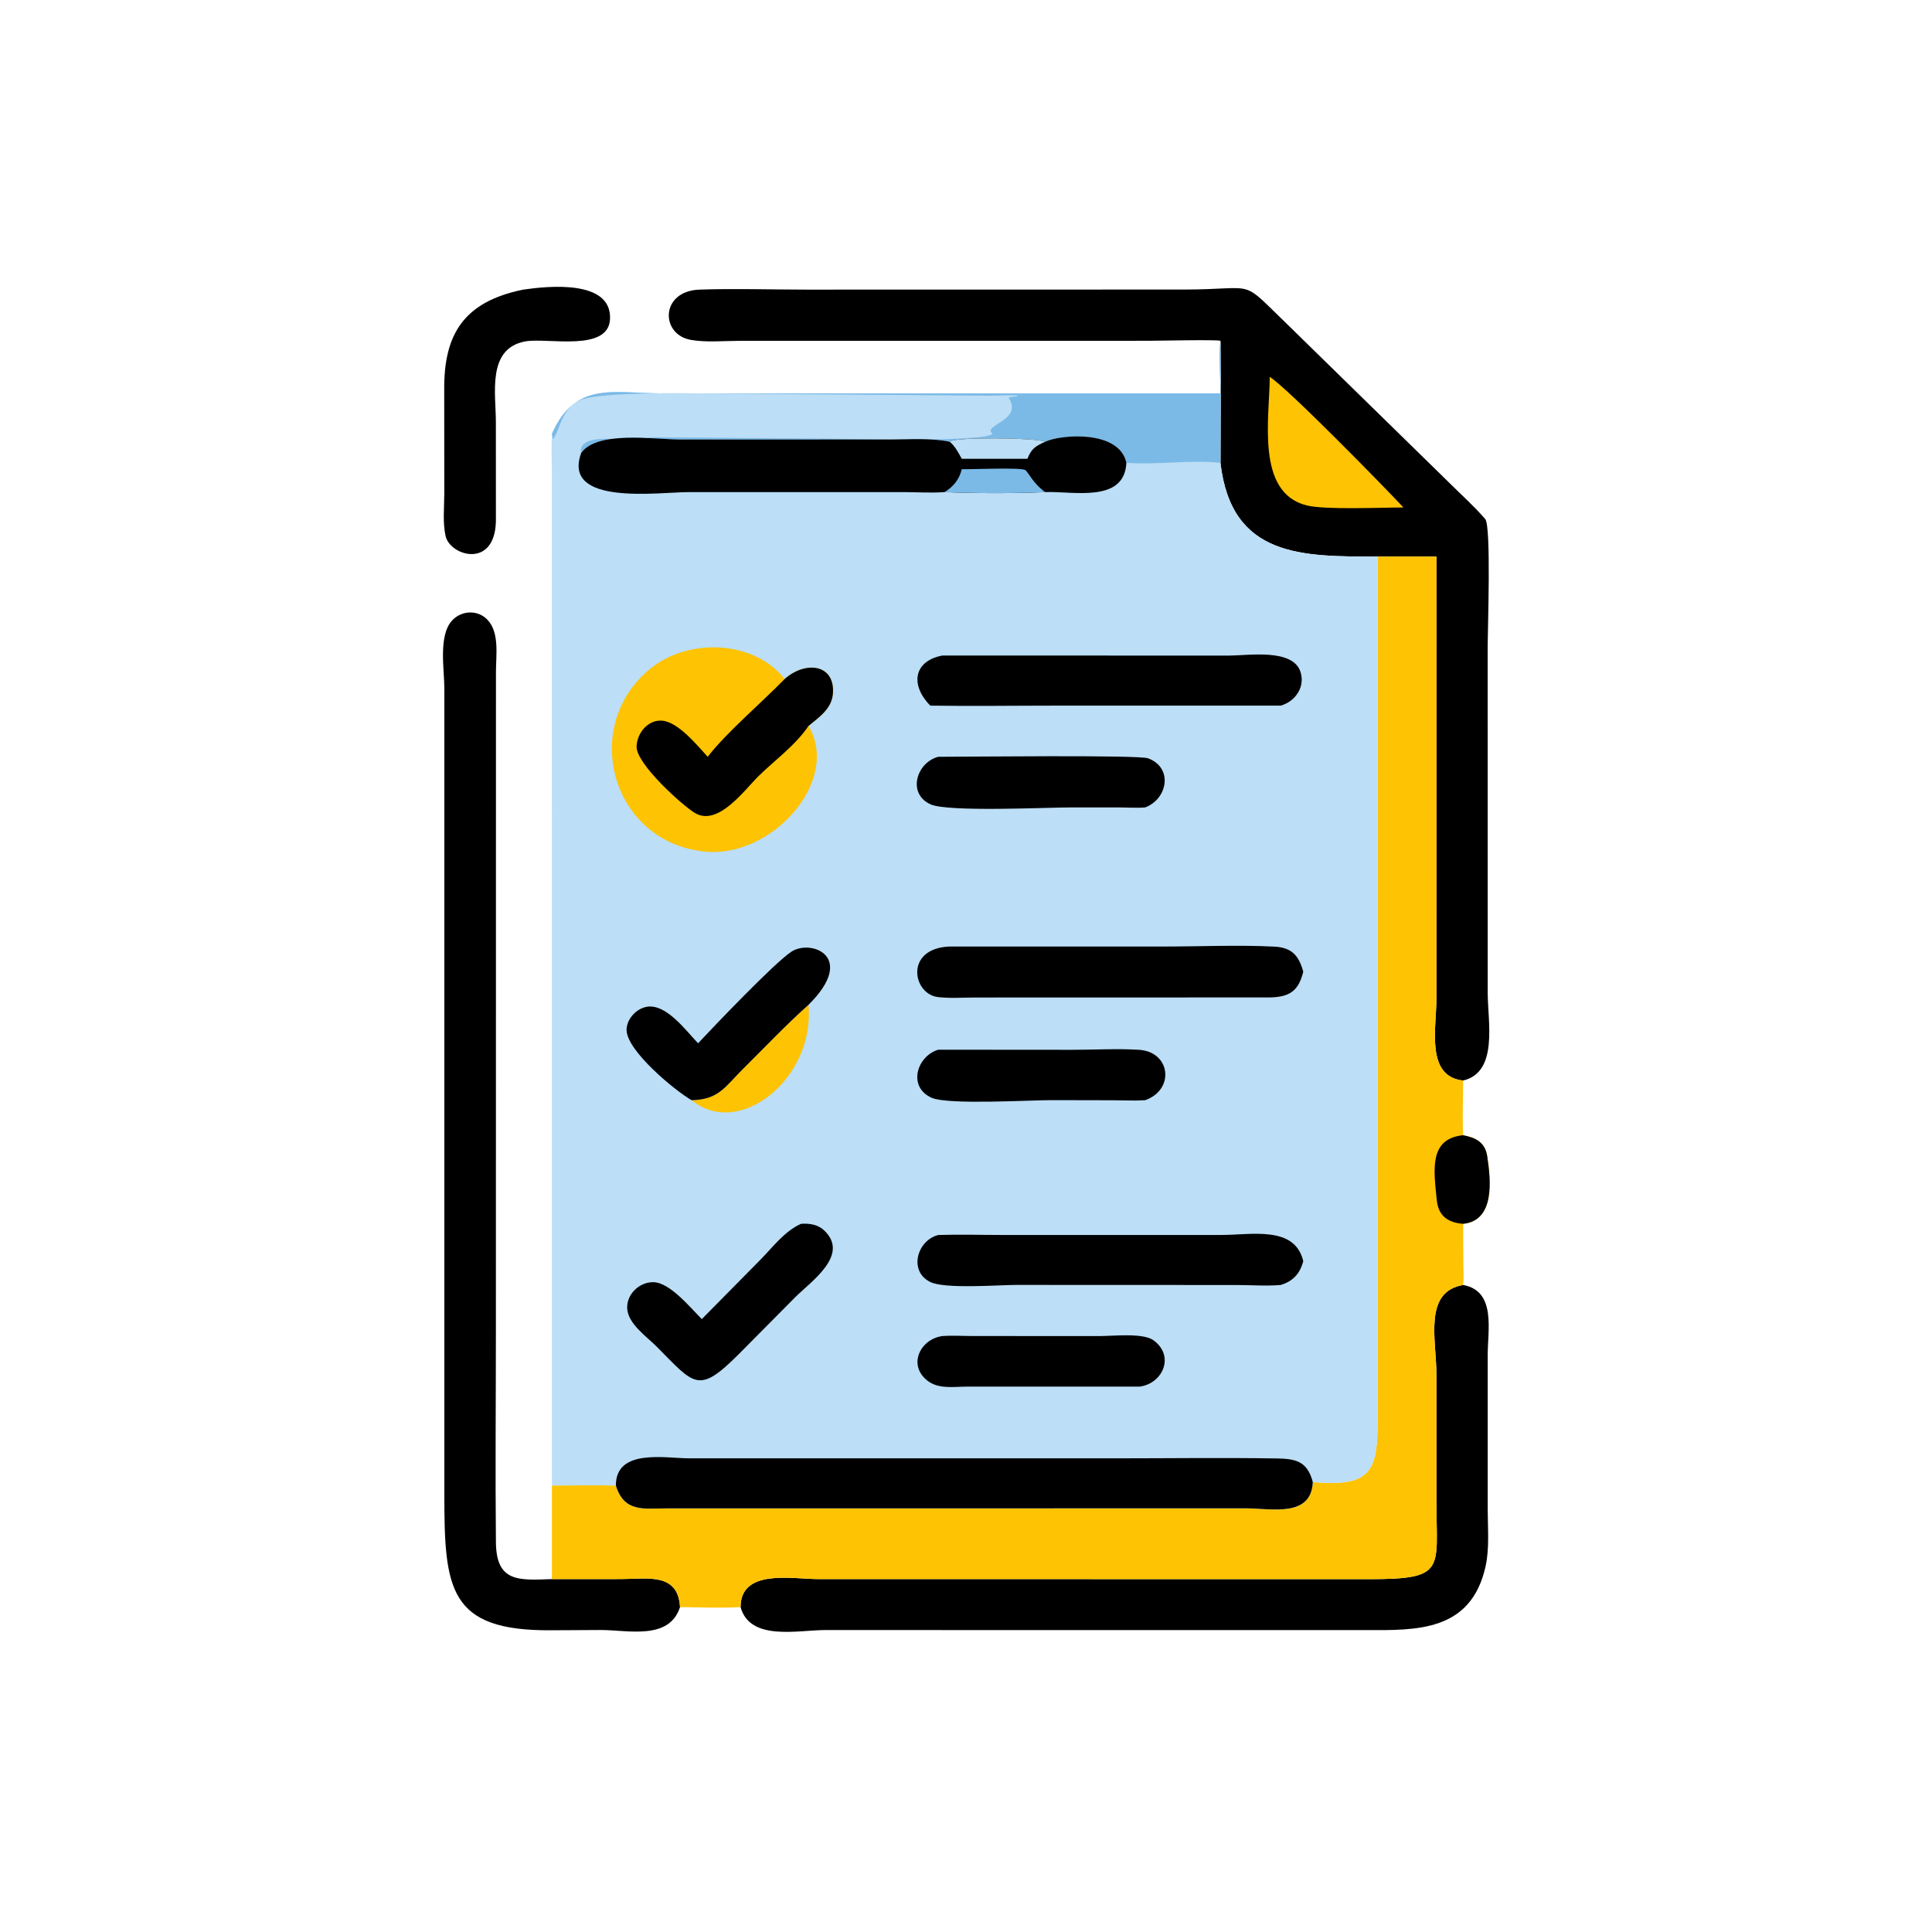
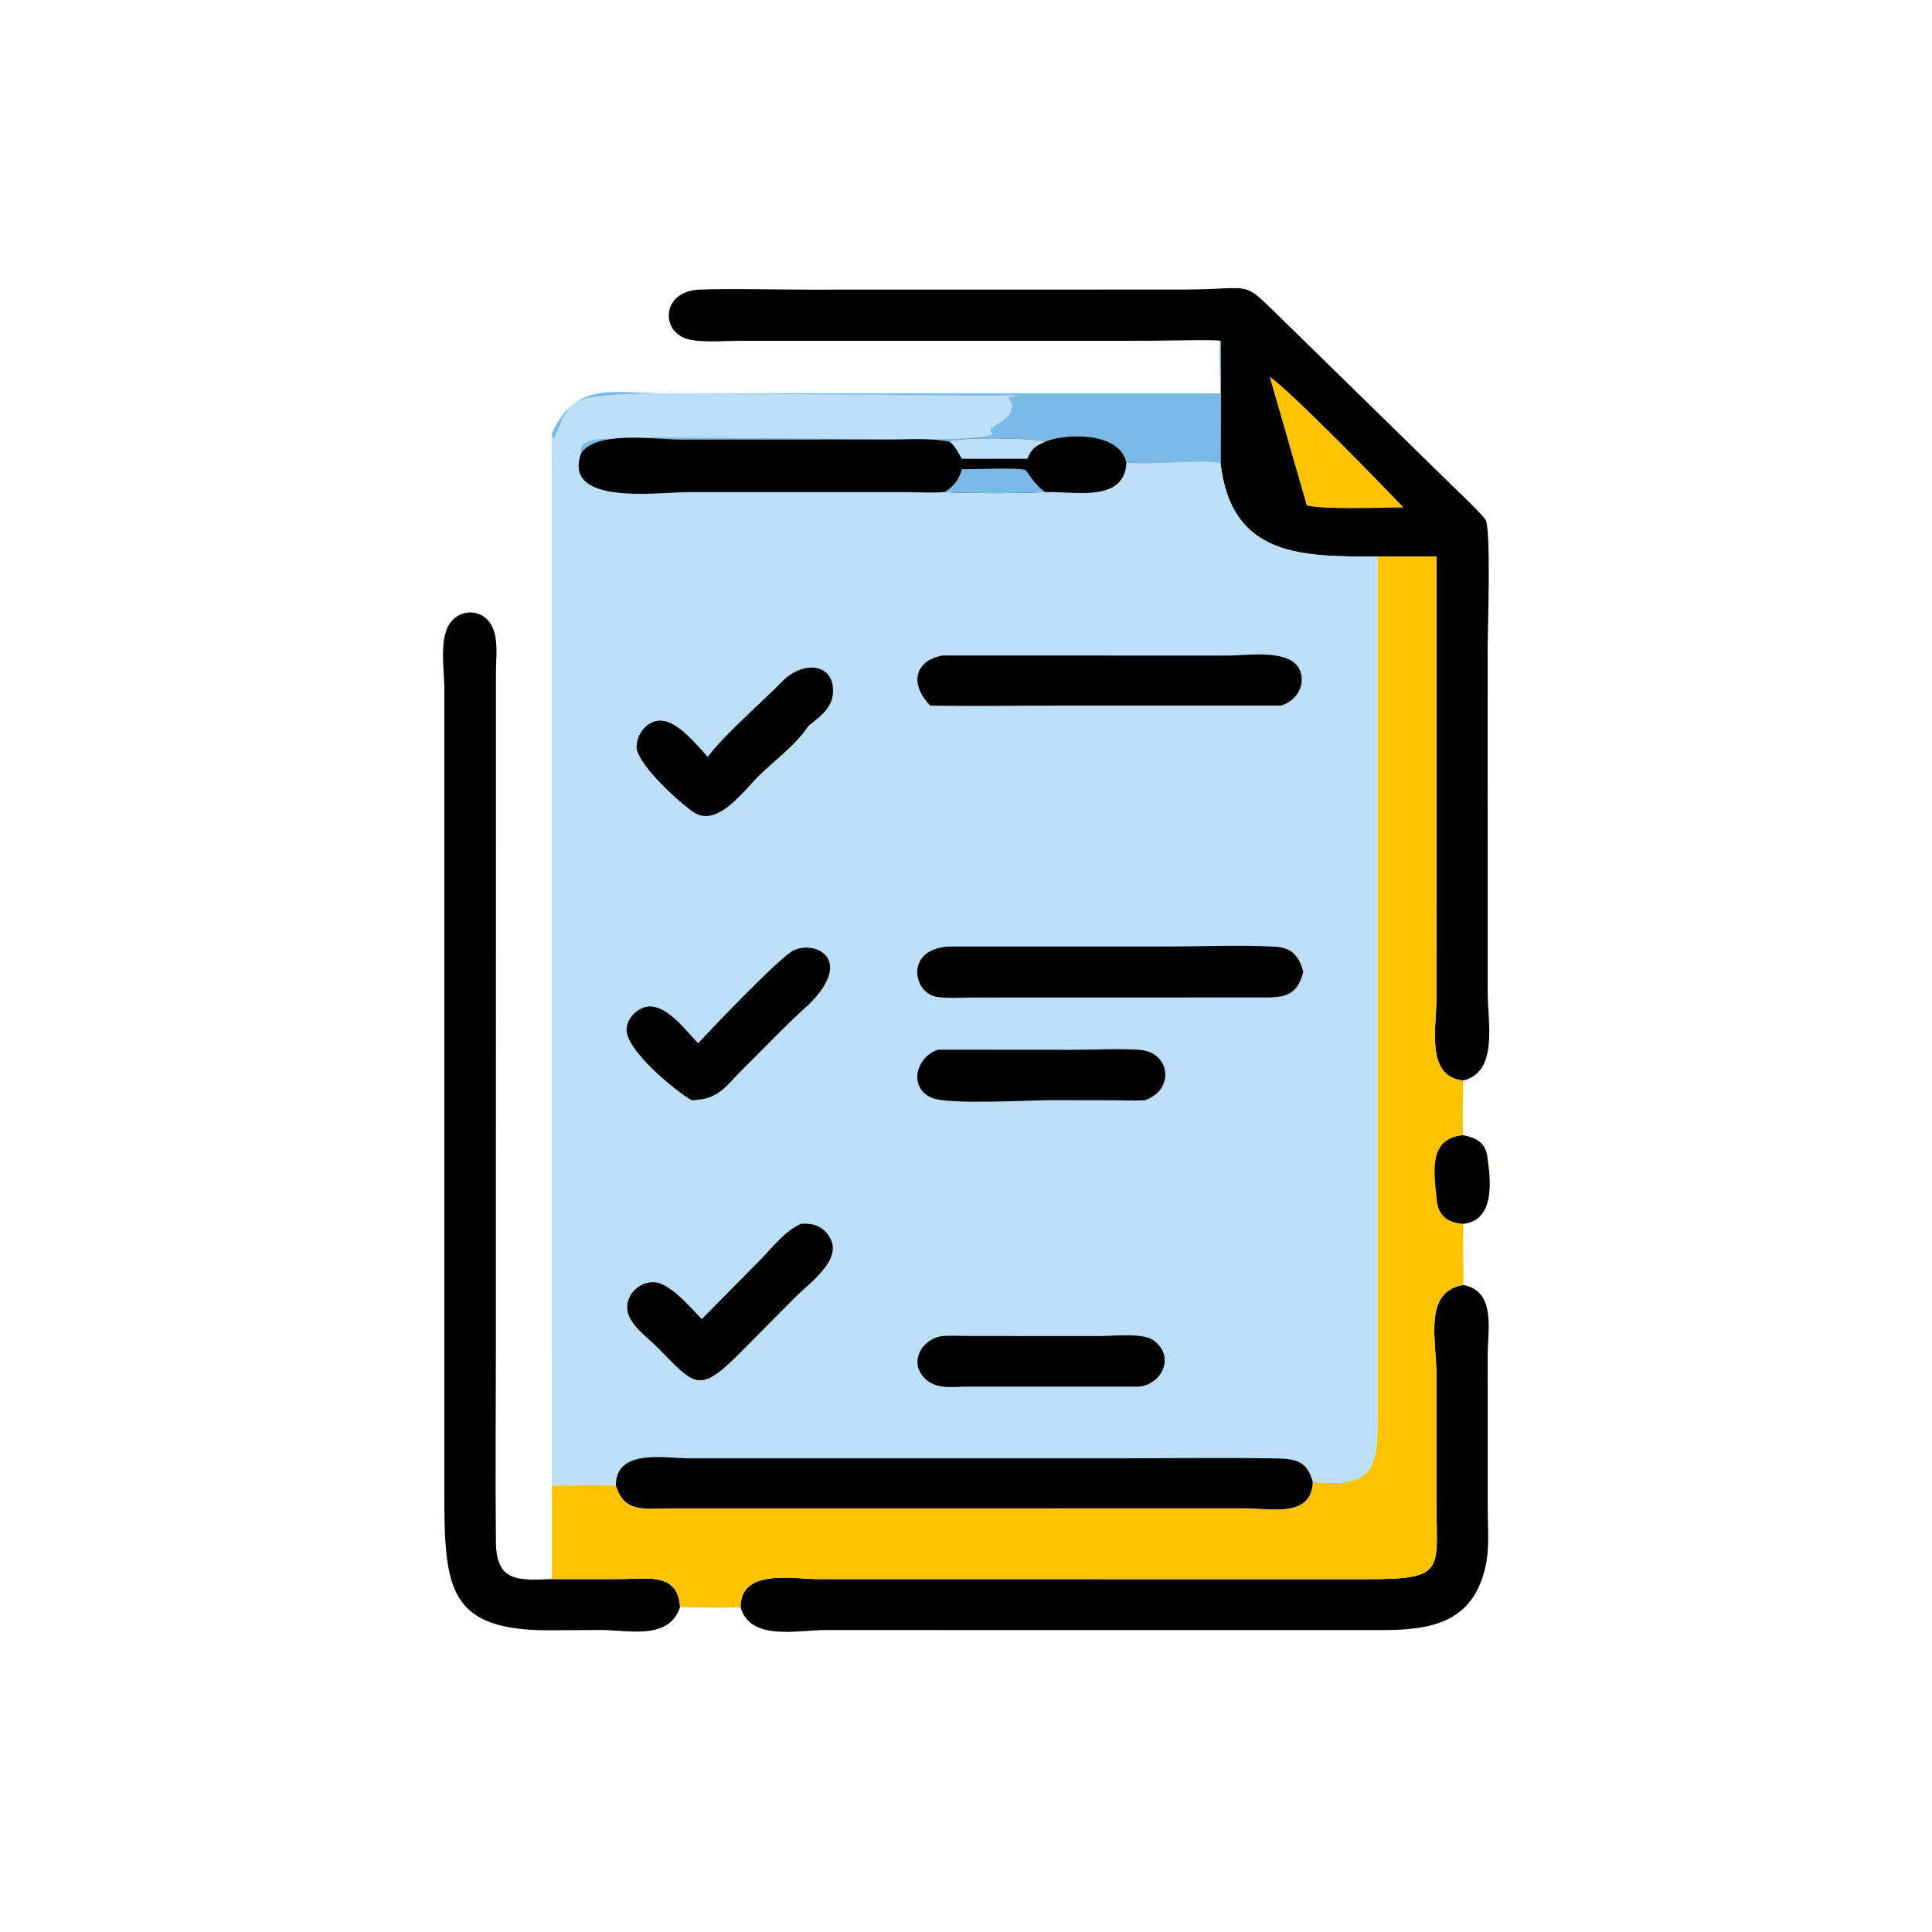
<svg xmlns="http://www.w3.org/2000/svg" version="1.1" style="display: block;" viewBox="0 0 2048 2048" width="512" height="512">
-   <path transform="translate(0,0)" fill="rgb(0,0,0)" d="M 554.703 307.002 C 581.241 303.148 647.995 296.314 646.681 337.73 C 645.536 373.798 580.043 357.6 556.758 361.912 C 515.988 369.463 525.655 417.171 525.649 447.491 L 525.682 548.538 C 526.915 604.343 476.862 589.647 472.28 568.036 C 469.184 553.429 470.911 538.242 470.971 523.422 L 470.888 413.39 C 470.404 354.758 491.18 319.894 554.703 307.002 z" />
  <path transform="translate(0,0)" fill="rgb(0,0,0)" d="M 1550.98 1362.12 C 1586.11 1368.48 1577.05 1409.64 1577.03 1436.2 L 1577.05 1601.21 C 1577.1 1620.45 1578.94 1641.41 1574.8 1660.24 C 1559.43 1730.01 1501.13 1728.17 1447.38 1727.97 L 874.818 1727.93 C 845.965 1727.86 795.111 1740.09 785.036 1703.58 C 785.041 1662.61 839.895 1673.85 866.499 1673.88 L 1452.31 1673.97 C 1533.33 1673.98 1522.7 1663.43 1522.67 1591.89 L 1522.67 1457.03 C 1522.68 1420.4 1508.49 1369.41 1550.98 1362.12 z" />
  <path transform="translate(0,0)" fill="rgb(0,0,0)" d="M 720.852 1703.58 C 709.27 1739.11 665.968 1727.86 636.798 1727.87 L 583.928 1728.16 C 475.263 1728.87 471.033 1684.05 471.02 1583.53 L 471.023 729.5 C 471.018 709.685 464.461 673.53 479.343 657.645 C 489.286 647.031 506.191 646.188 516.502 656.736 C 529.746 670.285 525.735 694.768 525.736 712.028 L 525.675 1410.93 C 525.677 1485.57 524.941 1560.29 525.696 1634.93 C 526.125 1677.28 549.646 1675.25 585.054 1673.91 L 658.662 1673.87 C 685.457 1673.88 718.902 1666.45 720.852 1703.58 z" />
  <path transform="translate(0,0)" fill="rgb(0,0,0)" d="M 1293.73 361.238 C 1290.37 359.859 1225.72 361.237 1217.43 361.238 L 783.519 361.291 C 767.149 361.352 748.485 363.119 732.408 360.314 C 699.757 354.617 699.734 308.422 741.611 307.001 C 778.971 305.733 816.812 306.997 854.221 307.015 L 1254.6 306.938 C 1335.34 306.935 1312.39 293.594 1366.34 345.515 L 1536.57 512.041 C 1549.24 524.715 1562.71 536.599 1574.4 550.231 C 1580.87 557.778 1576.99 668.163 1576.99 684.696 L 1577.03 1052.18 C 1577.07 1083.64 1588.52 1136.45 1550.98 1145.4 C 1511.07 1141.23 1522.65 1089.83 1522.67 1058.89 L 1522.7 589.984 L 1460.3 589.984 C 1380.8 589.945 1305.28 591.204 1293.73 490.606 C 1293.77 447.493 1294.17 404.346 1293.73 361.238 z" />
-   <path transform="translate(0,0)" fill="rgb(254,195,2)" d="M 1345.97 399.48 C 1366.21 412.466 1469.49 518.42 1487.74 537.942 C 1463.64 537.975 1404.72 540.577 1385.26 535.794 C 1330.71 522.384 1345.91 442.321 1345.97 399.48 z" />
+   <path transform="translate(0,0)" fill="rgb(254,195,2)" d="M 1345.97 399.48 C 1366.21 412.466 1469.49 518.42 1487.74 537.942 C 1463.64 537.975 1404.72 540.577 1385.26 535.794 z" />
  <path transform="translate(0,0)" fill="rgb(254,195,2)" d="M 1460.3 589.984 L 1522.7 589.984 L 1522.67 1058.89 C 1522.65 1089.83 1511.07 1141.23 1550.98 1145.4 C 1550.9 1164.65 1550.14 1184.14 1550.98 1203.38 C 1564.61 1205.95 1574.29 1211.08 1576.51 1225.56 C 1580.43 1251.27 1584.82 1293.87 1550.98 1297.31 L 1551.13 1338.07 C 1551.19 1345.94 1551.89 1354.31 1550.98 1362.12 C 1508.49 1369.41 1522.68 1420.4 1522.67 1457.03 L 1522.67 1591.89 C 1522.7 1663.43 1533.33 1673.98 1452.31 1673.97 L 866.499 1673.88 C 839.895 1673.85 785.041 1662.61 785.036 1703.58 C 763.949 1704.85 742.019 1703.78 720.852 1703.58 C 718.902 1666.45 685.457 1673.88 658.662 1673.87 L 585.054 1673.91 L 585.054 1574.69 C 607.625 1574.68 630.29 1574.24 652.85 1574.69 C 661.626 1603.43 682.515 1599 706.499 1598.94 L 1320.77 1598.86 C 1347.29 1598.87 1389.96 1609.07 1391.62 1571.02 C 1455.48 1576.83 1460.41 1557.81 1460.32 1502.51 L 1460.3 589.984 z" />
  <path transform="translate(0,0)" fill="rgb(0,0,0)" d="M 1550.98 1297.31 C 1534.72 1296.01 1524.69 1288.93 1523.02 1271.96 C 1519.95 1240.76 1514.27 1207.04 1550.98 1203.38 C 1564.61 1205.95 1574.29 1211.08 1576.51 1225.56 C 1580.43 1251.27 1584.82 1293.87 1550.98 1297.31 z" />
  <path transform="translate(0,0)" fill="rgb(188,222,246)" d="M 1293.73 416.999 C 1293.92 399.767 1291.33 377.833 1293.73 361.238 C 1294.17 404.346 1293.77 447.493 1293.73 490.606 C 1305.28 591.204 1380.8 589.945 1460.3 589.984 L 1460.32 1502.51 C 1460.41 1557.81 1455.48 1576.83 1391.62 1571.02 C 1389.96 1609.07 1347.29 1598.87 1320.77 1598.86 L 706.499 1598.94 C 682.515 1599 661.626 1603.43 652.85 1574.69 C 630.29 1574.24 607.625 1574.68 585.054 1574.69 L 585.006 502.844 C 584.96 488.596 584.278 474.066 585.054 459.85 C 609.893 403.633 650.141 416.92 701.437 416.953 L 1293.73 416.999 z" />
-   <path transform="translate(0,0)" fill="rgb(254,195,2)" d="M 733.142 1166.25 C 762.169 1165.64 768.557 1151.94 788.13 1132.58 C 809.31 1111.64 834.121 1085.55 856.074 1066 L 857.014 1065.18 C 864.303 1142.46 784.18 1207.91 733.142 1166.25 z" />
  <path transform="translate(0,0)" fill="rgb(0,0,0)" d="M 998.778 1416.3 C 1009.48 1415.5 1020.7 1416.25 1031.46 1416.25 L 1166.34 1416.28 C 1179.52 1416.27 1211.39 1412.72 1222.5 1420.6 C 1245.4 1436.84 1233.22 1466.24 1208.35 1469.85 L 1024.69 1469.86 C 1011.14 1469.98 995.041 1472.64 983.45 1463.81 C 961.876 1447.39 975.254 1419.64 998.778 1416.3 z" />
  <path transform="translate(0,0)" fill="rgb(0,0,0)" d="M 994.558 1112.73 L 1136.71 1112.84 C 1160.1 1112.89 1184.08 1111.37 1207.39 1112.84 C 1240.97 1114.96 1245.54 1155.07 1213.96 1166.25 C 1202.52 1166.98 1190.72 1166.35 1179.24 1166.32 L 1114.69 1166.19 C 1090.93 1166.18 1005.15 1171.34 987.68 1163.71 C 962.079 1152.53 971.493 1119.78 994.558 1112.73 z" />
-   <path transform="translate(0,0)" fill="rgb(0,0,0)" d="M 994.558 802.234 C 1023.04 802.247 1206.85 800.08 1217.03 803.852 C 1243.9 813.815 1237.67 847.031 1213.96 855.872 C 1205.33 856.646 1196.22 855.939 1187.54 855.922 L 1134.17 855.908 C 1108.75 855.908 1004.63 860.999 986.277 852.574 C 961.467 841.183 971.516 808.348 994.558 802.234 z" />
  <path transform="translate(0,0)" fill="rgb(0,0,0)" d="M 740.004 1105.93 C 756.732 1088.02 820.337 1021.28 838.719 1008.95 C 859.441 995.05 908.854 1013.85 857.014 1065.18 L 856.074 1066 C 834.121 1085.55 809.31 1111.64 788.13 1132.58 C 768.557 1151.94 762.169 1165.64 733.142 1166.25 C 716.54 1156.94 663.837 1113.73 664.195 1091.46 C 664.398 1078.81 677.014 1066.57 689.687 1066.93 C 708.839 1067.47 727.507 1092.86 740.004 1105.93 z" />
  <path transform="translate(0,0)" fill="rgb(0,0,0)" d="M 849.172 1297.31 C 858.048 1296.63 867.109 1298.03 873.801 1304.44 C 900.901 1330.39 859.965 1358.13 843.054 1375.03 L 783.083 1435.49 C 740.024 1478.5 736.36 1467.97 695.921 1427.29 C 685.175 1416.59 665.427 1403.01 664.843 1386.66 C 664.312 1371.79 677.743 1359.06 692.389 1359.16 C 710.136 1359.29 731.957 1386.39 743.936 1398.31 L 805.89 1335.54 C 819.081 1322.24 831.621 1304.96 849.172 1297.31 z" />
  <path transform="translate(0,0)" fill="rgb(123,186,231)" d="M 1293.73 416.999 C 1293.92 399.767 1291.33 377.833 1293.73 361.238 C 1294.17 404.346 1293.77 447.493 1293.73 490.606 C 1261.03 487.151 1227.08 493.056 1194.02 490.606 C 1186.61 455.443 1124.56 460.425 1108.02 468.238 C 1099.26 464.039 1010.93 462.982 1006.6 468.238 C 987.412 464.207 965.356 465.855 945.788 465.859 L 721.489 465.918 C 692.992 465.874 632.55 456.271 616.038 480.279 C 612.198 460.655 651.228 465.618 660.619 465.79 C 672.31 466.004 684.119 463.488 695.858 463.572 L 876.912 464.945 C 894.047 465.079 1043.48 469.22 1052.29 459.801 C 1039.91 450.954 1085.47 445.56 1069.11 421.742 C 1071.42 420.023 1075.67 420.893 1078.65 419.795 L 1078.68 419.199 C 1068.56 418.592 1058.24 419.463 1048.09 419.438 L 747.734 417.04 C 721.031 416.768 642.37 415.717 618.329 423.007 C 596.86 429.518 594.678 451.556 587.038 464.85 L 586.209 465.07 L 585.054 459.85 C 609.893 403.633 650.141 416.92 701.437 416.953 L 1293.73 416.999 z" />
-   <path transform="translate(0,0)" fill="rgb(0,0,0)" d="M 994.558 1309.16 C 1016.85 1308.41 1039.39 1309.13 1061.71 1309.12 L 1294.88 1309.12 C 1326.5 1309.13 1372.54 1298.89 1381.52 1336.85 C 1378.1 1349.88 1370.84 1358.13 1357.58 1362.12 C 1342.29 1363.45 1326.17 1362.17 1310.77 1362.16 L 1076.98 1362.07 C 1058.02 1362.1 1001.74 1366.62 986.113 1358.95 C 962.825 1347.51 972.155 1314.87 994.558 1309.16 z" />
  <path transform="translate(0,0)" fill="rgb(0,0,0)" d="M 998.778 694.908 L 1303.68 694.941 C 1323.55 694.824 1370.13 687.325 1378.45 711.907 C 1383.9 728.031 1373.14 743.65 1357.58 747.996 L 1120.58 747.995 C 1075.79 747.99 1030.89 748.666 986.113 747.996 C 964.839 726.312 968.166 700.899 998.778 694.908 z" />
  <path transform="translate(0,0)" fill="rgb(0,0,0)" d="M 1006.6 1003.34 L 1235.7 1003.34 C 1273.44 1003.34 1313.41 1001.52 1350.92 1003.47 C 1368.96 1004.41 1376.65 1012.41 1381.52 1030.04 C 1376.49 1050.48 1367.02 1056.94 1345.97 1057.32 L 1033.28 1057.4 C 1020.53 1057.43 1006.78 1058.44 994.151 1056.92 C 967.414 1053.68 958.551 1005.32 1006.6 1003.34 z" />
  <path transform="translate(0,0)" fill="rgb(0,0,0)" d="M 1006.6 468.238 C 1010.93 462.982 1099.26 464.039 1108.02 468.238 C 1124.56 460.425 1186.61 455.443 1194.02 490.606 C 1191.88 533.732 1137.14 520.437 1108.02 521.636 C 1076.51 523.112 1032.84 523.08 1001.08 521.636 C 987.107 522.722 972.268 521.665 958.204 521.663 L 730.472 521.656 C 697.761 521.652 595.644 536.632 616.038 480.279 C 632.55 456.271 692.992 465.874 721.489 465.918 L 945.788 465.859 C 965.356 465.855 987.412 464.207 1006.6 468.238 z" />
  <path transform="translate(0,0)" fill="rgb(188,222,246)" d="M 1006.6 468.238 C 1010.93 462.982 1099.26 464.039 1108.02 468.238 C 1097.74 472.903 1093.39 475.474 1089.08 486.313 L 1019.5 486.313 C 1016.07 480.127 1012.29 472.577 1006.6 468.238 z" />
  <path transform="translate(0,0)" fill="rgb(123,186,231)" d="M 1019.5 497.377 C 1029.49 497.638 1082.11 495.3 1086.79 498.268 C 1089.91 500.239 1095.13 512.643 1108.02 521.636 C 1076.51 523.112 1032.84 523.08 1001.08 521.636 C 1010.55 516.217 1016.96 508.07 1019.5 497.377 z" />
  <path transform="translate(0,0)" fill="rgb(0,0,0)" d="M 652.85 1574.69 C 652.794 1535.16 705.121 1545.85 730.255 1545.88 L 1181.76 1545.9 C 1238.95 1545.9 1296.27 1545.1 1353.45 1546.02 C 1374.01 1546.35 1385.8 1549.18 1391.62 1571.02 C 1389.96 1609.07 1347.29 1598.87 1320.77 1598.86 L 706.499 1598.94 C 682.515 1599 661.626 1603.43 652.85 1574.69 z" />
-   <path transform="translate(0,0)" fill="rgb(254,195,2)" d="M 857.014 769.548 C 891.608 827.272 818.742 909.506 747.808 902.778 C 648.181 893.329 614.301 769.813 689.458 708.729 C 729.274 676.369 798.826 677.932 831.771 719.771 C 854.806 699.587 885.432 704.699 882.911 735.349 C 881.588 751.428 868.383 760.104 857.014 769.548 z" />
  <path transform="translate(0,0)" fill="rgb(0,0,0)" d="M 831.771 719.771 C 854.806 699.587 885.432 704.699 882.911 735.349 C 881.588 751.428 868.383 760.104 857.014 769.548 C 843.564 789.696 821.491 805.677 804.235 822.556 C 789.225 837.238 761.239 876.594 736.522 861.742 C 723.646 854.005 674.202 809.688 674.802 791.304 C 675.26 777.29 686.559 762.949 701.536 763.912 C 718.78 765.02 738.892 789.978 750.216 802.234 C 769.317 777.237 808.448 743.823 831.771 719.771 z" />
</svg>